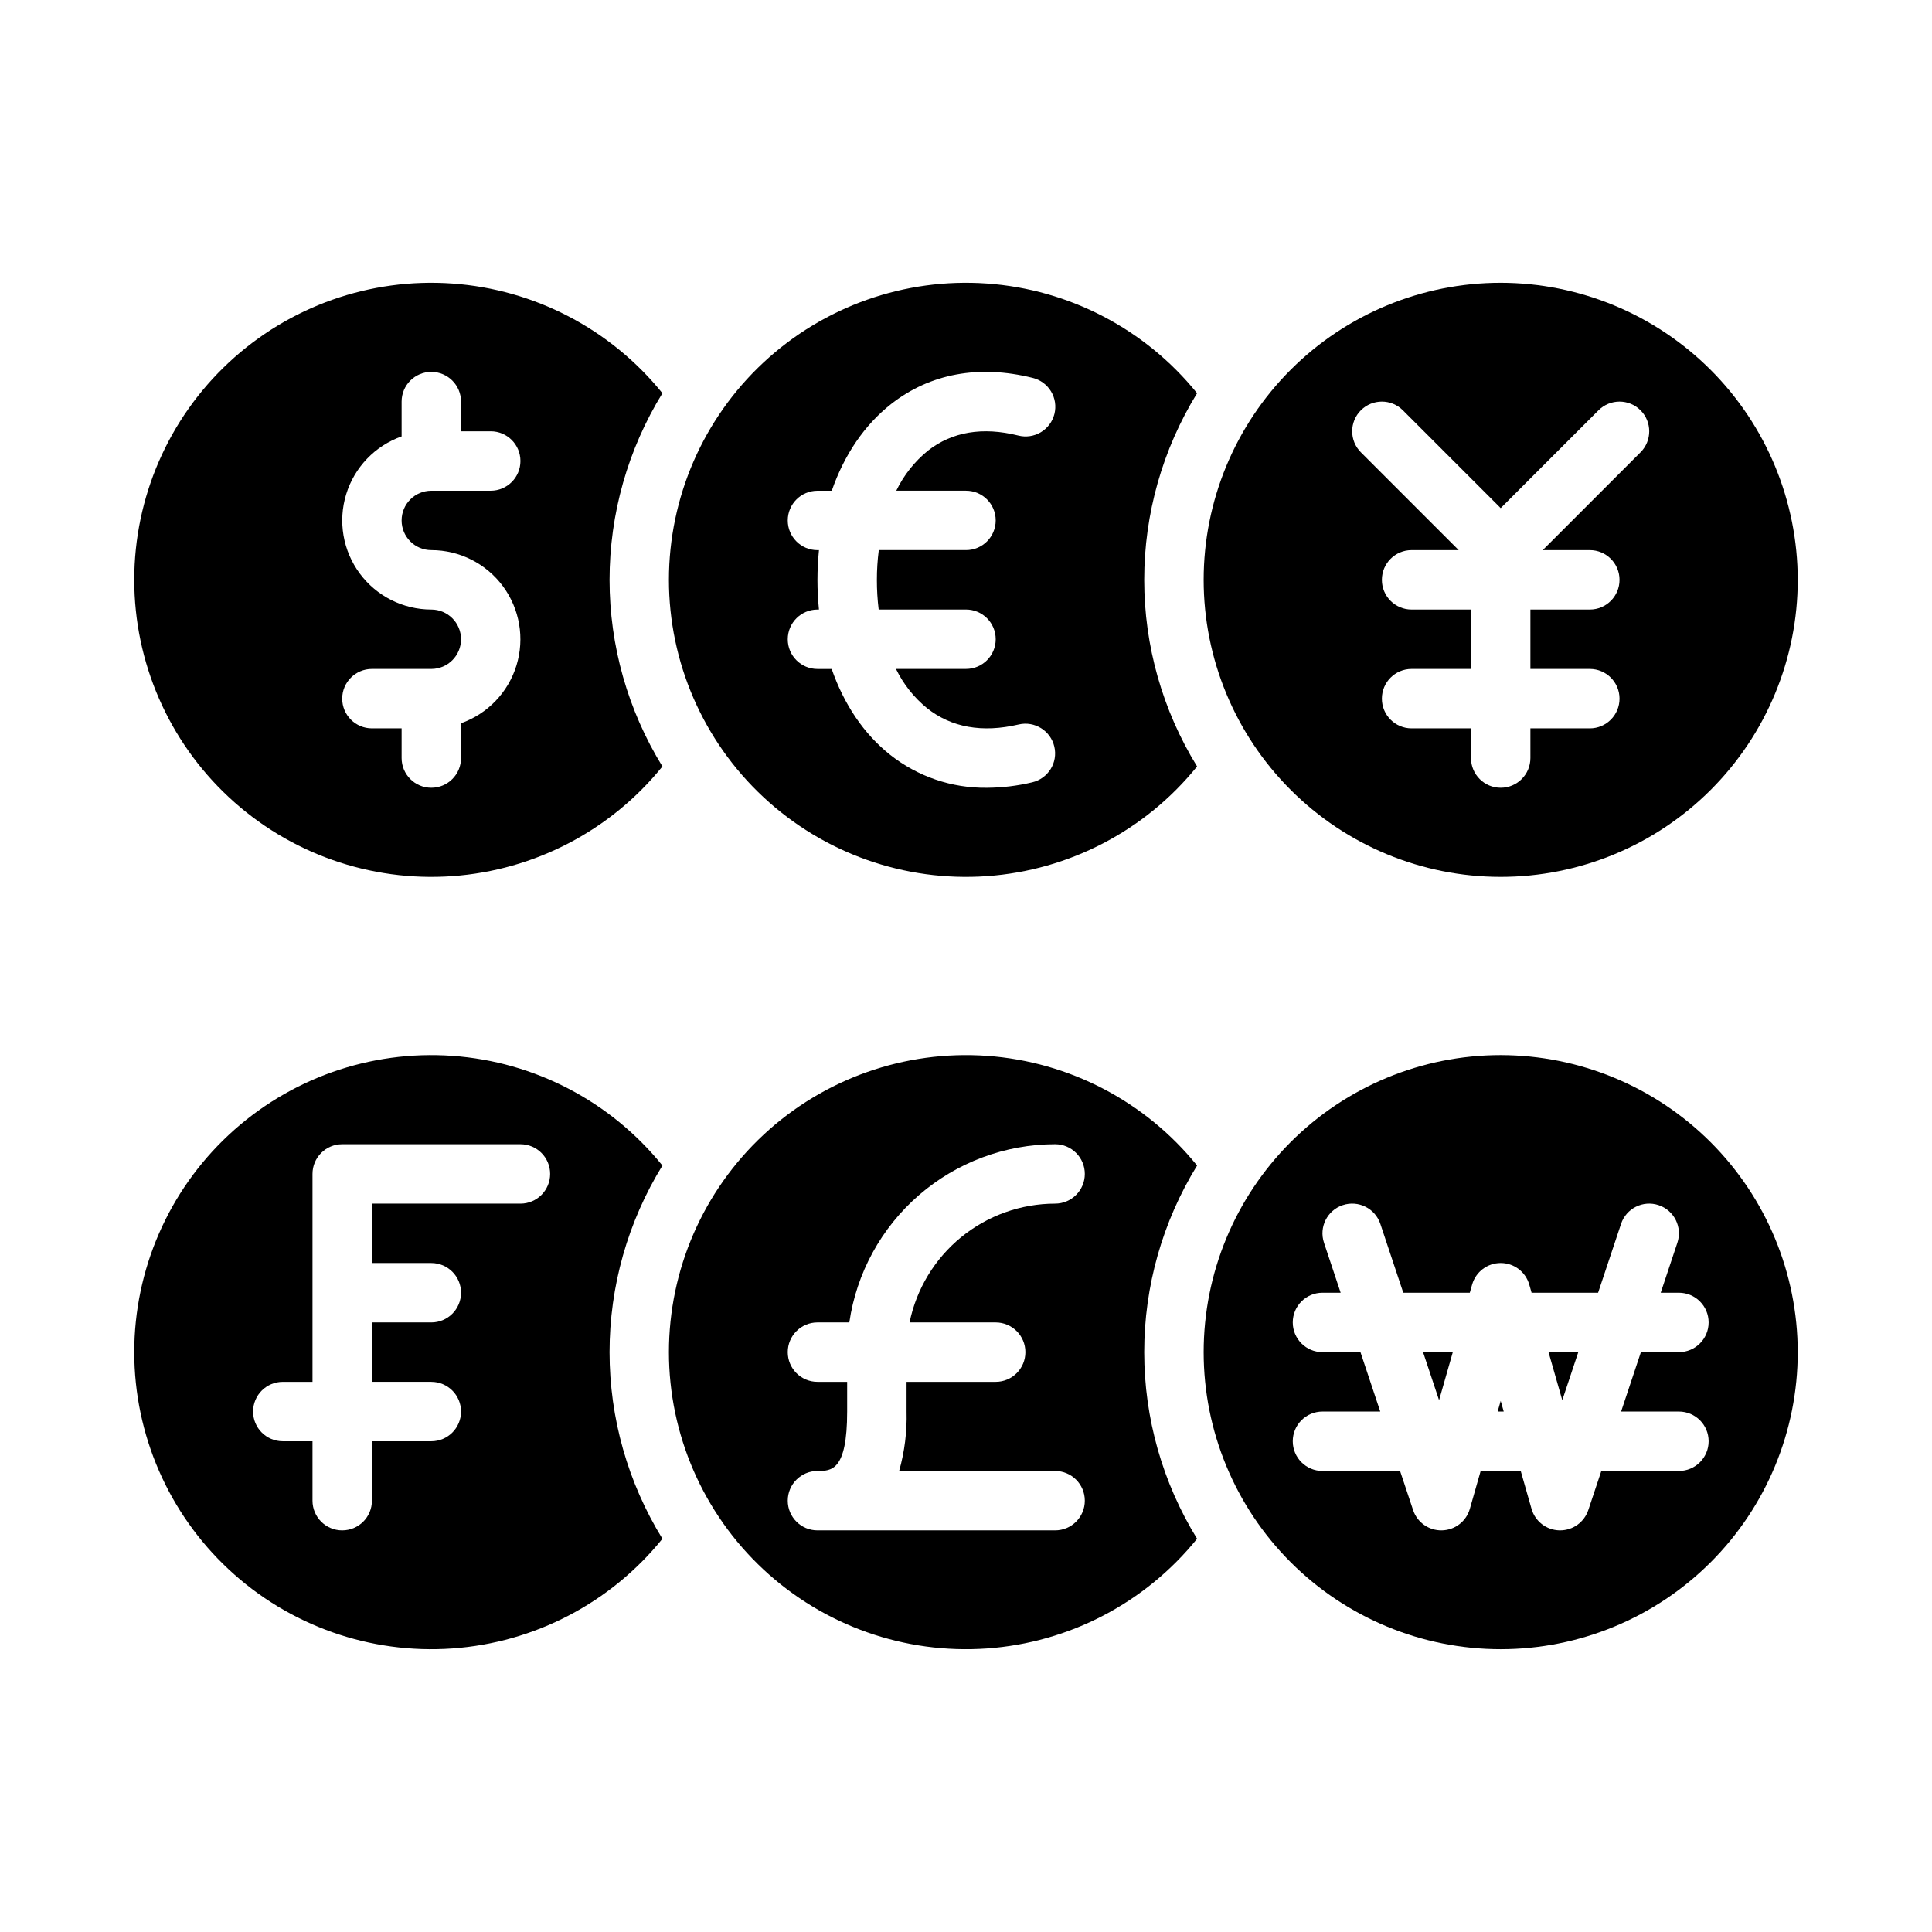
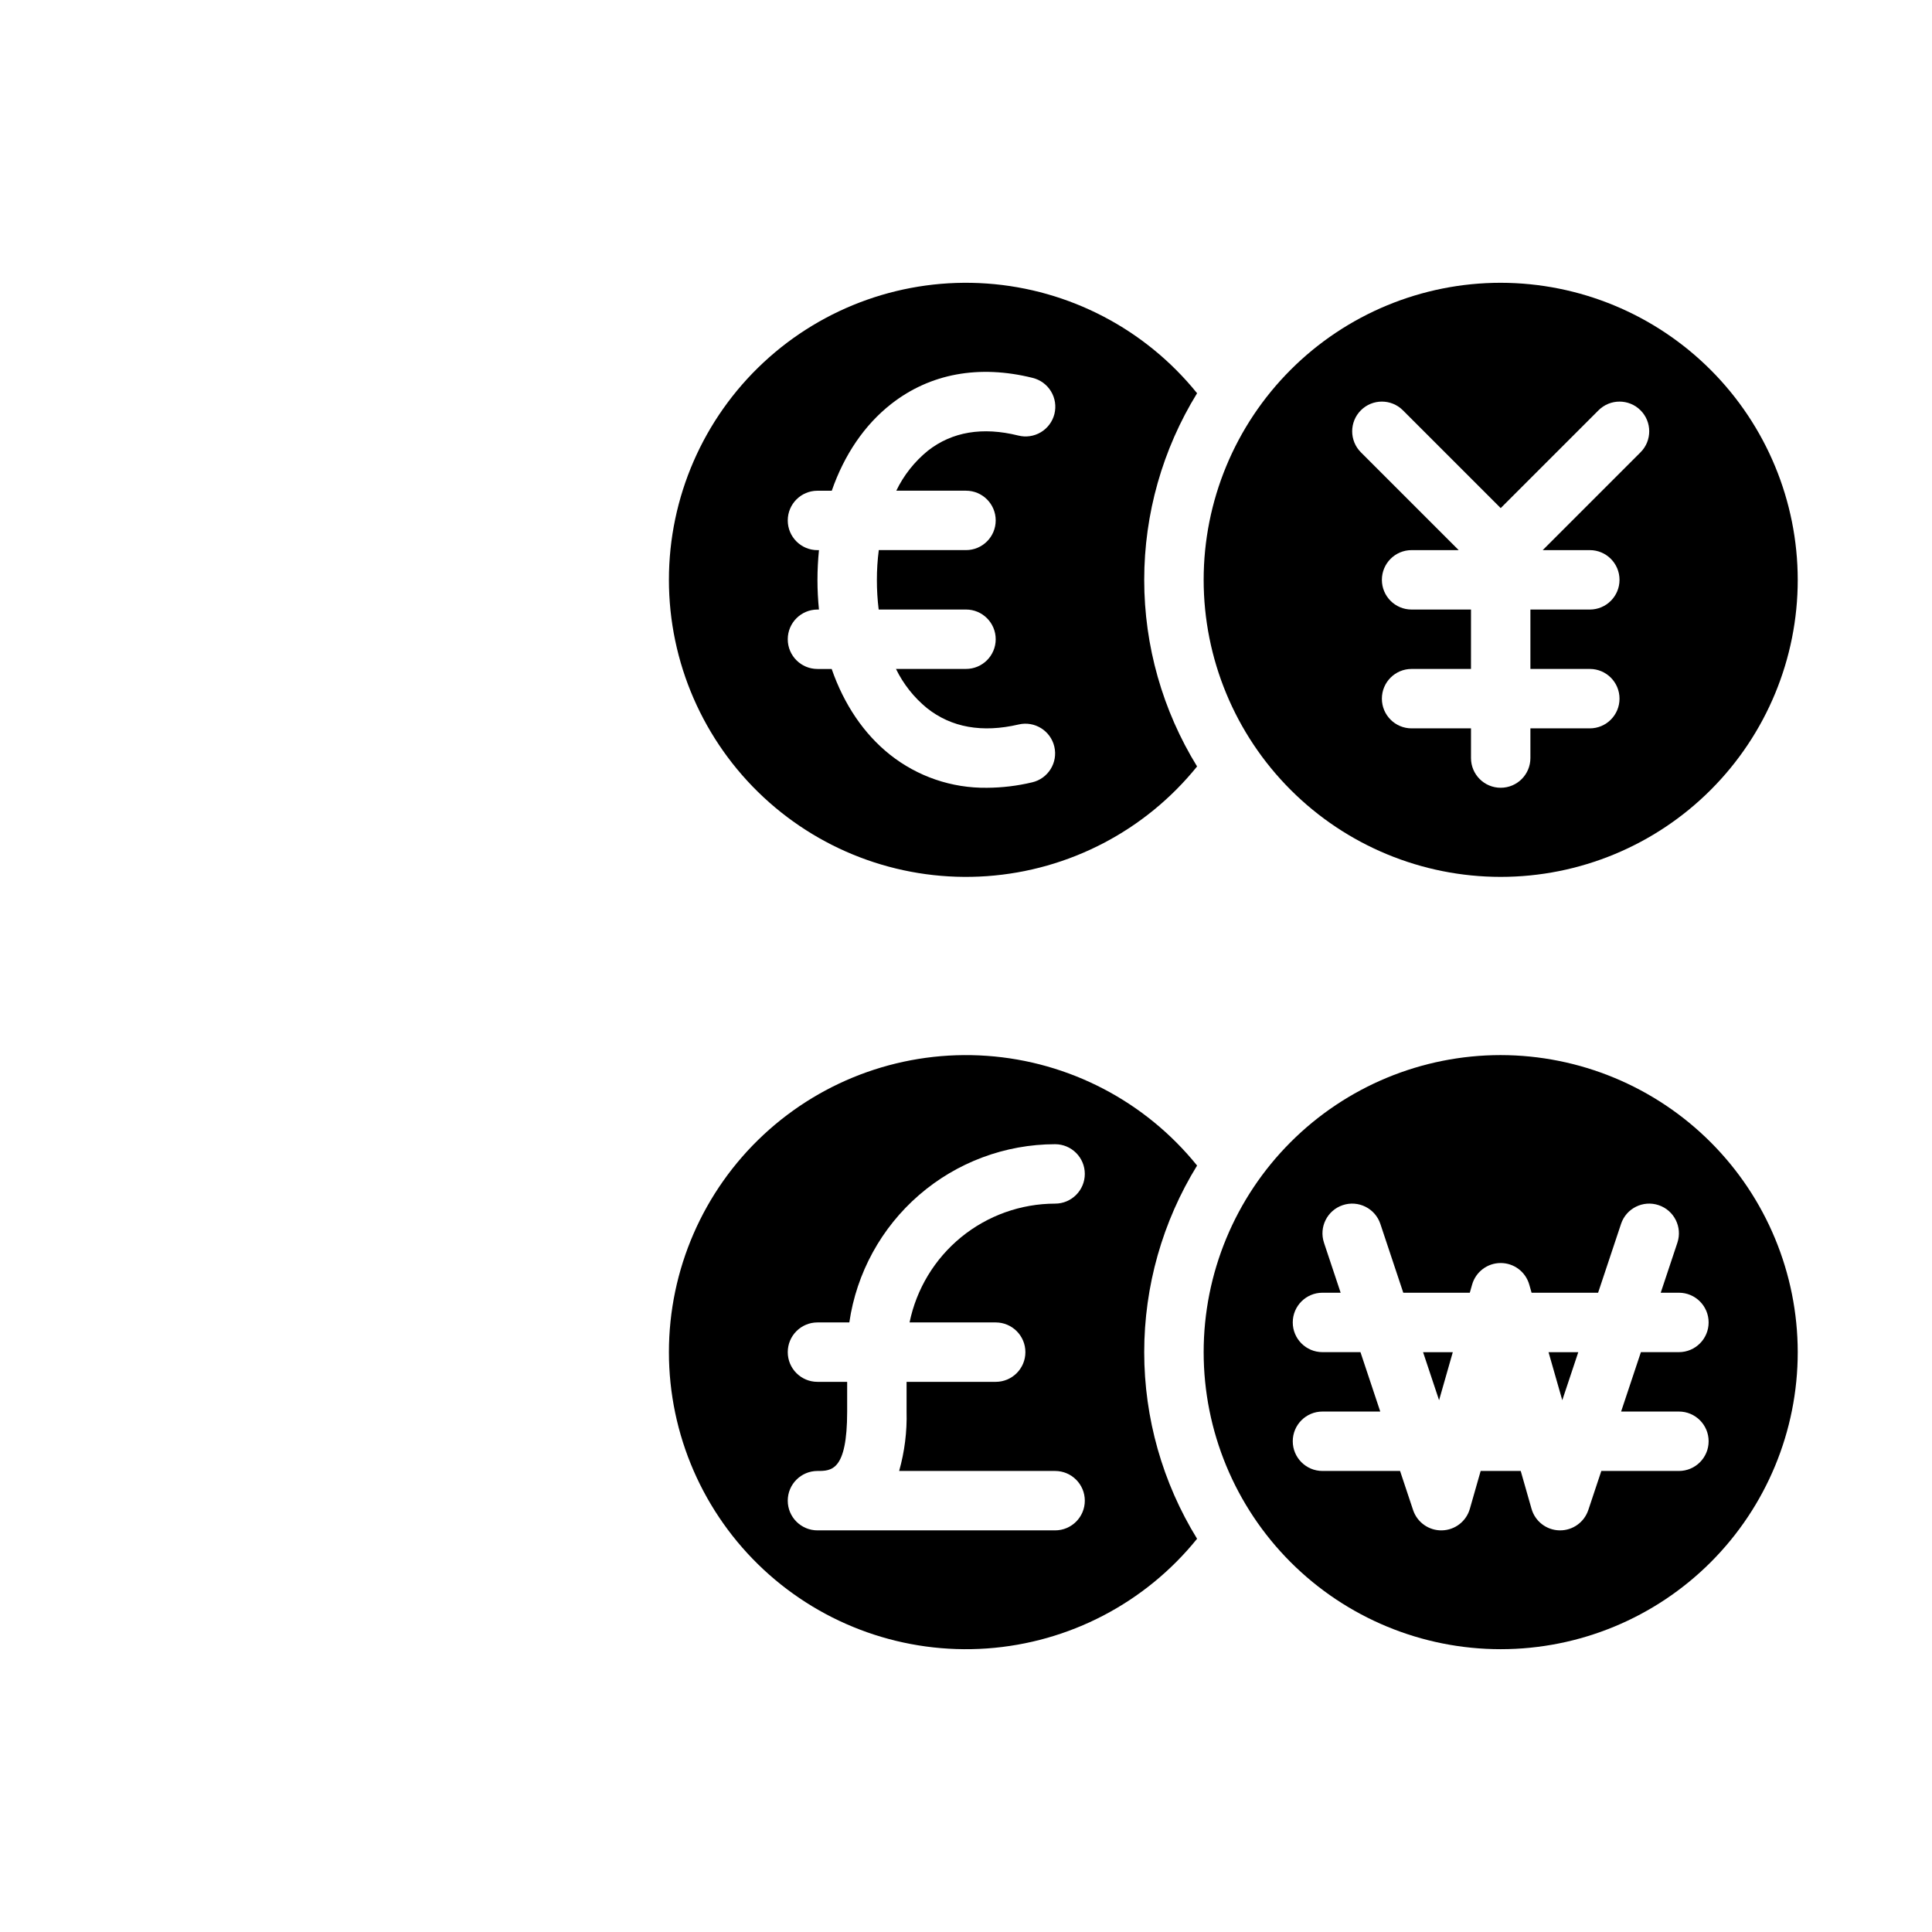
<svg xmlns="http://www.w3.org/2000/svg" fill="#000000" width="800px" height="800px" version="1.1" viewBox="144 144 512 512">
  <g>
-     <path d="m540.89 518.08h1.617l-0.809-2.832z" />
    <path d="m558.02 515.07 4.242-12.73h-7.883z" />
-     <path d="m319.55 248.21c-13.723-16.996-33.891-27.527-55.684-29.07-21.789-1.547-43.242 6.035-59.223 20.926-15.984 14.891-25.062 35.754-25.062 57.598s9.078 42.707 25.062 57.598c15.98 14.891 37.434 22.469 59.223 20.926 21.793-1.547 41.961-12.074 55.684-29.07-9.16-14.871-14.012-31.988-14.012-49.453 0-17.465 4.852-34.586 14.012-49.453zm-61.246 41.578c7.488 0.004 14.527 3.555 18.98 9.574 4.449 6.019 5.785 13.793 3.594 20.953-2.191 7.156-7.644 12.855-14.699 15.352v9.227c0 4.348-3.527 7.871-7.875 7.871-4.348 0-7.871-3.523-7.871-7.871v-7.871h-7.871c-4.348 0-7.871-3.527-7.871-7.875 0-4.348 3.523-7.871 7.871-7.871h15.742c4.348 0 7.875-3.523 7.875-7.871s-3.527-7.871-7.875-7.871c-7.484-0.004-14.527-3.555-18.977-9.574-4.453-6.019-5.785-13.793-3.594-20.953 2.188-7.156 7.644-12.852 14.699-15.352v-9.227c0-4.348 3.523-7.871 7.871-7.871 4.348 0 7.875 3.523 7.875 7.871v7.871h7.871c4.348 0 7.871 3.527 7.871 7.875 0 4.348-3.523 7.871-7.871 7.871h-15.746c-4.348 0-7.871 3.523-7.871 7.871 0 4.348 3.523 7.871 7.871 7.871z" />
    <path d="m541.7 423.61c-20.879 0-40.902 8.297-55.664 23.059s-23.055 34.785-23.055 55.664c0 20.875 8.293 40.898 23.055 55.664 14.762 14.762 34.785 23.055 55.664 23.055 20.879 0 40.898-8.293 55.664-23.055 14.762-14.766 23.055-34.789 23.055-55.664-0.023-20.871-8.324-40.879-23.082-55.637-14.758-14.758-34.766-23.062-55.637-23.086zm47.23 94.465c4.348 0 7.875 3.523 7.875 7.871 0 4.348-3.527 7.875-7.875 7.875h-20.562l-3.453 10.363-0.004-0.004c-1.07 3.215-4.078 5.383-7.469 5.383h-0.172c-3.449-0.074-6.449-2.387-7.398-5.707l-2.863-10.035h-10.617l-2.867 10.035c-0.949 3.32-3.945 5.633-7.398 5.707-3.449 0.078-6.547-2.106-7.641-5.379l-3.453-10.363h-20.566c-4.348 0-7.871-3.527-7.871-7.875 0-4.348 3.523-7.871 7.871-7.871h15.316l-5.246-15.742h-10.07c-4.348 0-7.871-3.527-7.871-7.875 0-4.348 3.523-7.871 7.871-7.871h4.82l-4.418-13.254h0.004c-1.375-4.125 0.852-8.582 4.977-9.957s8.586 0.852 9.961 4.977l6.074 18.234h17.629l0.617-2.164c0.965-3.379 4.055-5.707 7.57-5.707 3.516 0 6.602 2.328 7.57 5.707l0.617 2.164h17.629l6.078-18.234h-0.004c1.375-4.125 5.832-6.352 9.957-4.977s6.356 5.832 4.981 9.957l-4.418 13.254h4.82c4.348 0 7.875 3.523 7.875 7.871 0 4.348-3.527 7.875-7.875 7.875h-10.07l-5.246 15.742z" />
    <path d="m525.37 515.07 3.637-12.73h-7.879z" />
    <path d="m461.24 452.88c-13.723-16.996-33.891-27.527-55.68-29.07-21.793-1.543-43.242 6.035-59.227 20.926-15.984 14.891-25.062 35.754-25.062 57.598s9.078 42.707 25.062 57.598c15.984 14.891 37.434 22.469 59.227 20.926 21.789-1.543 41.957-12.074 55.68-29.07-9.16-14.867-14.012-31.988-14.012-49.453 0-17.465 4.852-34.586 14.012-49.453zm-53.371 41.578c4.348 0 7.871 3.527 7.871 7.875 0 4.348-3.523 7.871-7.871 7.871h-23.617v7.871c0.145 5.316-0.52 10.625-1.969 15.746h41.328c4.348 0 7.875 3.523 7.875 7.871 0 4.348-3.527 7.871-7.875 7.871h-62.977c-4.348 0-7.871-3.523-7.871-7.871 0-4.348 3.523-7.871 7.871-7.871 3.691 0 7.871 0 7.871-15.742v-7.871h-7.871v-0.004c-4.348 0-7.871-3.523-7.871-7.871 0-4.348 3.523-7.875 7.871-7.875h8.445c1.906-13.105 8.465-25.09 18.48-33.762 10.012-8.672 22.809-13.449 36.051-13.469 4.348 0 7.875 3.523 7.875 7.871 0 4.348-3.527 7.875-7.875 7.875-9.066 0.012-17.855 3.148-24.883 8.883-7.023 5.738-11.859 13.719-13.684 22.602z" />
-     <path d="m319.55 452.88c-13.723-16.996-33.891-27.527-55.684-29.07-21.789-1.543-43.242 6.035-59.223 20.926-15.984 14.891-25.062 35.754-25.062 57.598s9.078 42.707 25.062 57.598c15.98 14.891 37.434 22.469 59.223 20.926 21.793-1.543 41.961-12.074 55.684-29.07-9.16-14.867-14.012-31.988-14.012-49.453 0-17.465 4.852-34.586 14.012-49.453zm-37.629 10.094h-39.359v15.742h15.742c4.348 0 7.875 3.523 7.875 7.871s-3.527 7.871-7.875 7.871h-15.742v15.742h15.742v0.004c4.348 0 7.875 3.523 7.875 7.871s-3.527 7.871-7.875 7.871h-15.742v15.746c0 4.348-3.523 7.871-7.871 7.871s-7.875-3.523-7.875-7.871v-15.746h-7.871c-4.348 0-7.871-3.523-7.871-7.871s3.523-7.871 7.871-7.871h7.871v-55.105c0-4.348 3.527-7.871 7.875-7.871h47.23c4.348 0 7.871 3.523 7.871 7.871 0 4.348-3.523 7.875-7.871 7.875z" />
    <path d="m461.24 248.21c-13.723-16.996-33.891-27.527-55.68-29.07-21.793-1.547-43.242 6.035-59.227 20.926-15.984 14.891-25.062 35.754-25.062 57.598s9.078 42.707 25.062 57.598c15.984 14.891 37.434 22.469 59.227 20.926 21.789-1.547 41.957-12.074 55.68-29.07-9.16-14.871-14.012-31.988-14.012-49.453 0-17.465 4.852-34.586 14.012-49.453zm-43.707 103.12v-0.004c-3.934 0.941-7.961 1.426-12.004 1.445-9.305 0.117-18.363-2.977-25.652-8.758-6.957-5.519-12.223-13.367-15.473-22.73h-3.769c-4.348 0-7.871-3.523-7.871-7.871 0-4.348 3.523-7.875 7.871-7.875h0.395c-0.25-2.547-0.395-5.152-0.395-7.812 0-2.703 0.145-5.348 0.398-7.934l-0.398 0.004c-4.348 0-7.871-3.523-7.871-7.871 0-4.348 3.523-7.875 7.871-7.875h3.793c3.301-9.508 8.668-17.457 15.777-23.012 10.293-8.047 23.238-10.43 37.438-6.898v0.004c2.039 0.492 3.797 1.777 4.883 3.57 1.09 1.793 1.414 3.945 0.91 5.981-0.508 2.035-1.805 3.785-3.609 4.859-1.801 1.074-3.953 1.387-5.988 0.867-9.457-2.352-17.516-1-23.941 4.023h0.004c-3.539 2.875-6.398 6.492-8.379 10.598h18.477c4.348 0 7.871 3.523 7.871 7.871 0 4.348-3.523 7.871-7.871 7.871h-23.113c-0.34 2.633-0.508 5.281-0.504 7.934-0.004 2.609 0.156 5.219 0.473 7.812h23.145c4.348 0 7.871 3.523 7.871 7.871s-3.523 7.871-7.871 7.871h-18.559c1.957 4.019 4.766 7.57 8.227 10.398 6.461 5.125 14.633 6.582 24.285 4.324h-0.004c4.234-0.988 8.469 1.641 9.457 5.875 0.992 4.234-1.637 8.469-5.871 9.457z" />
    <path d="m541.7 218.94c-20.879 0-40.902 8.293-55.664 23.059-14.762 14.762-23.055 34.785-23.055 55.664 0 20.875 8.293 40.898 23.055 55.66 14.762 14.766 34.785 23.059 55.664 23.059 20.879 0 40.898-8.293 55.664-23.059 14.762-14.762 23.055-34.785 23.055-55.66-0.023-20.871-8.324-40.883-23.082-55.641-14.758-14.758-34.766-23.059-55.637-23.082zm37.055 44.926-25.922 25.922h12.484c4.348 0 7.871 3.527 7.871 7.875 0 4.348-3.523 7.871-7.871 7.871h-15.746v15.742h15.746c4.348 0 7.871 3.523 7.871 7.871 0 4.348-3.523 7.875-7.871 7.875h-15.746v7.871c0 4.348-3.523 7.871-7.871 7.871-4.348 0-7.871-3.523-7.871-7.871v-7.871h-15.746c-4.348 0-7.871-3.527-7.871-7.875 0-4.348 3.523-7.871 7.871-7.871h15.742l0.004-15.742h-15.746c-4.348 0-7.871-3.523-7.871-7.871 0-4.348 3.523-7.875 7.871-7.875h12.484l-25.922-25.922c-3.074-3.074-3.074-8.059 0-11.133s8.059-3.074 11.133 0l25.922 25.922 25.922-25.922c3.074-3.074 8.059-3.074 11.133 0s3.074 8.059 0 11.133z" />
  </g>
</svg>